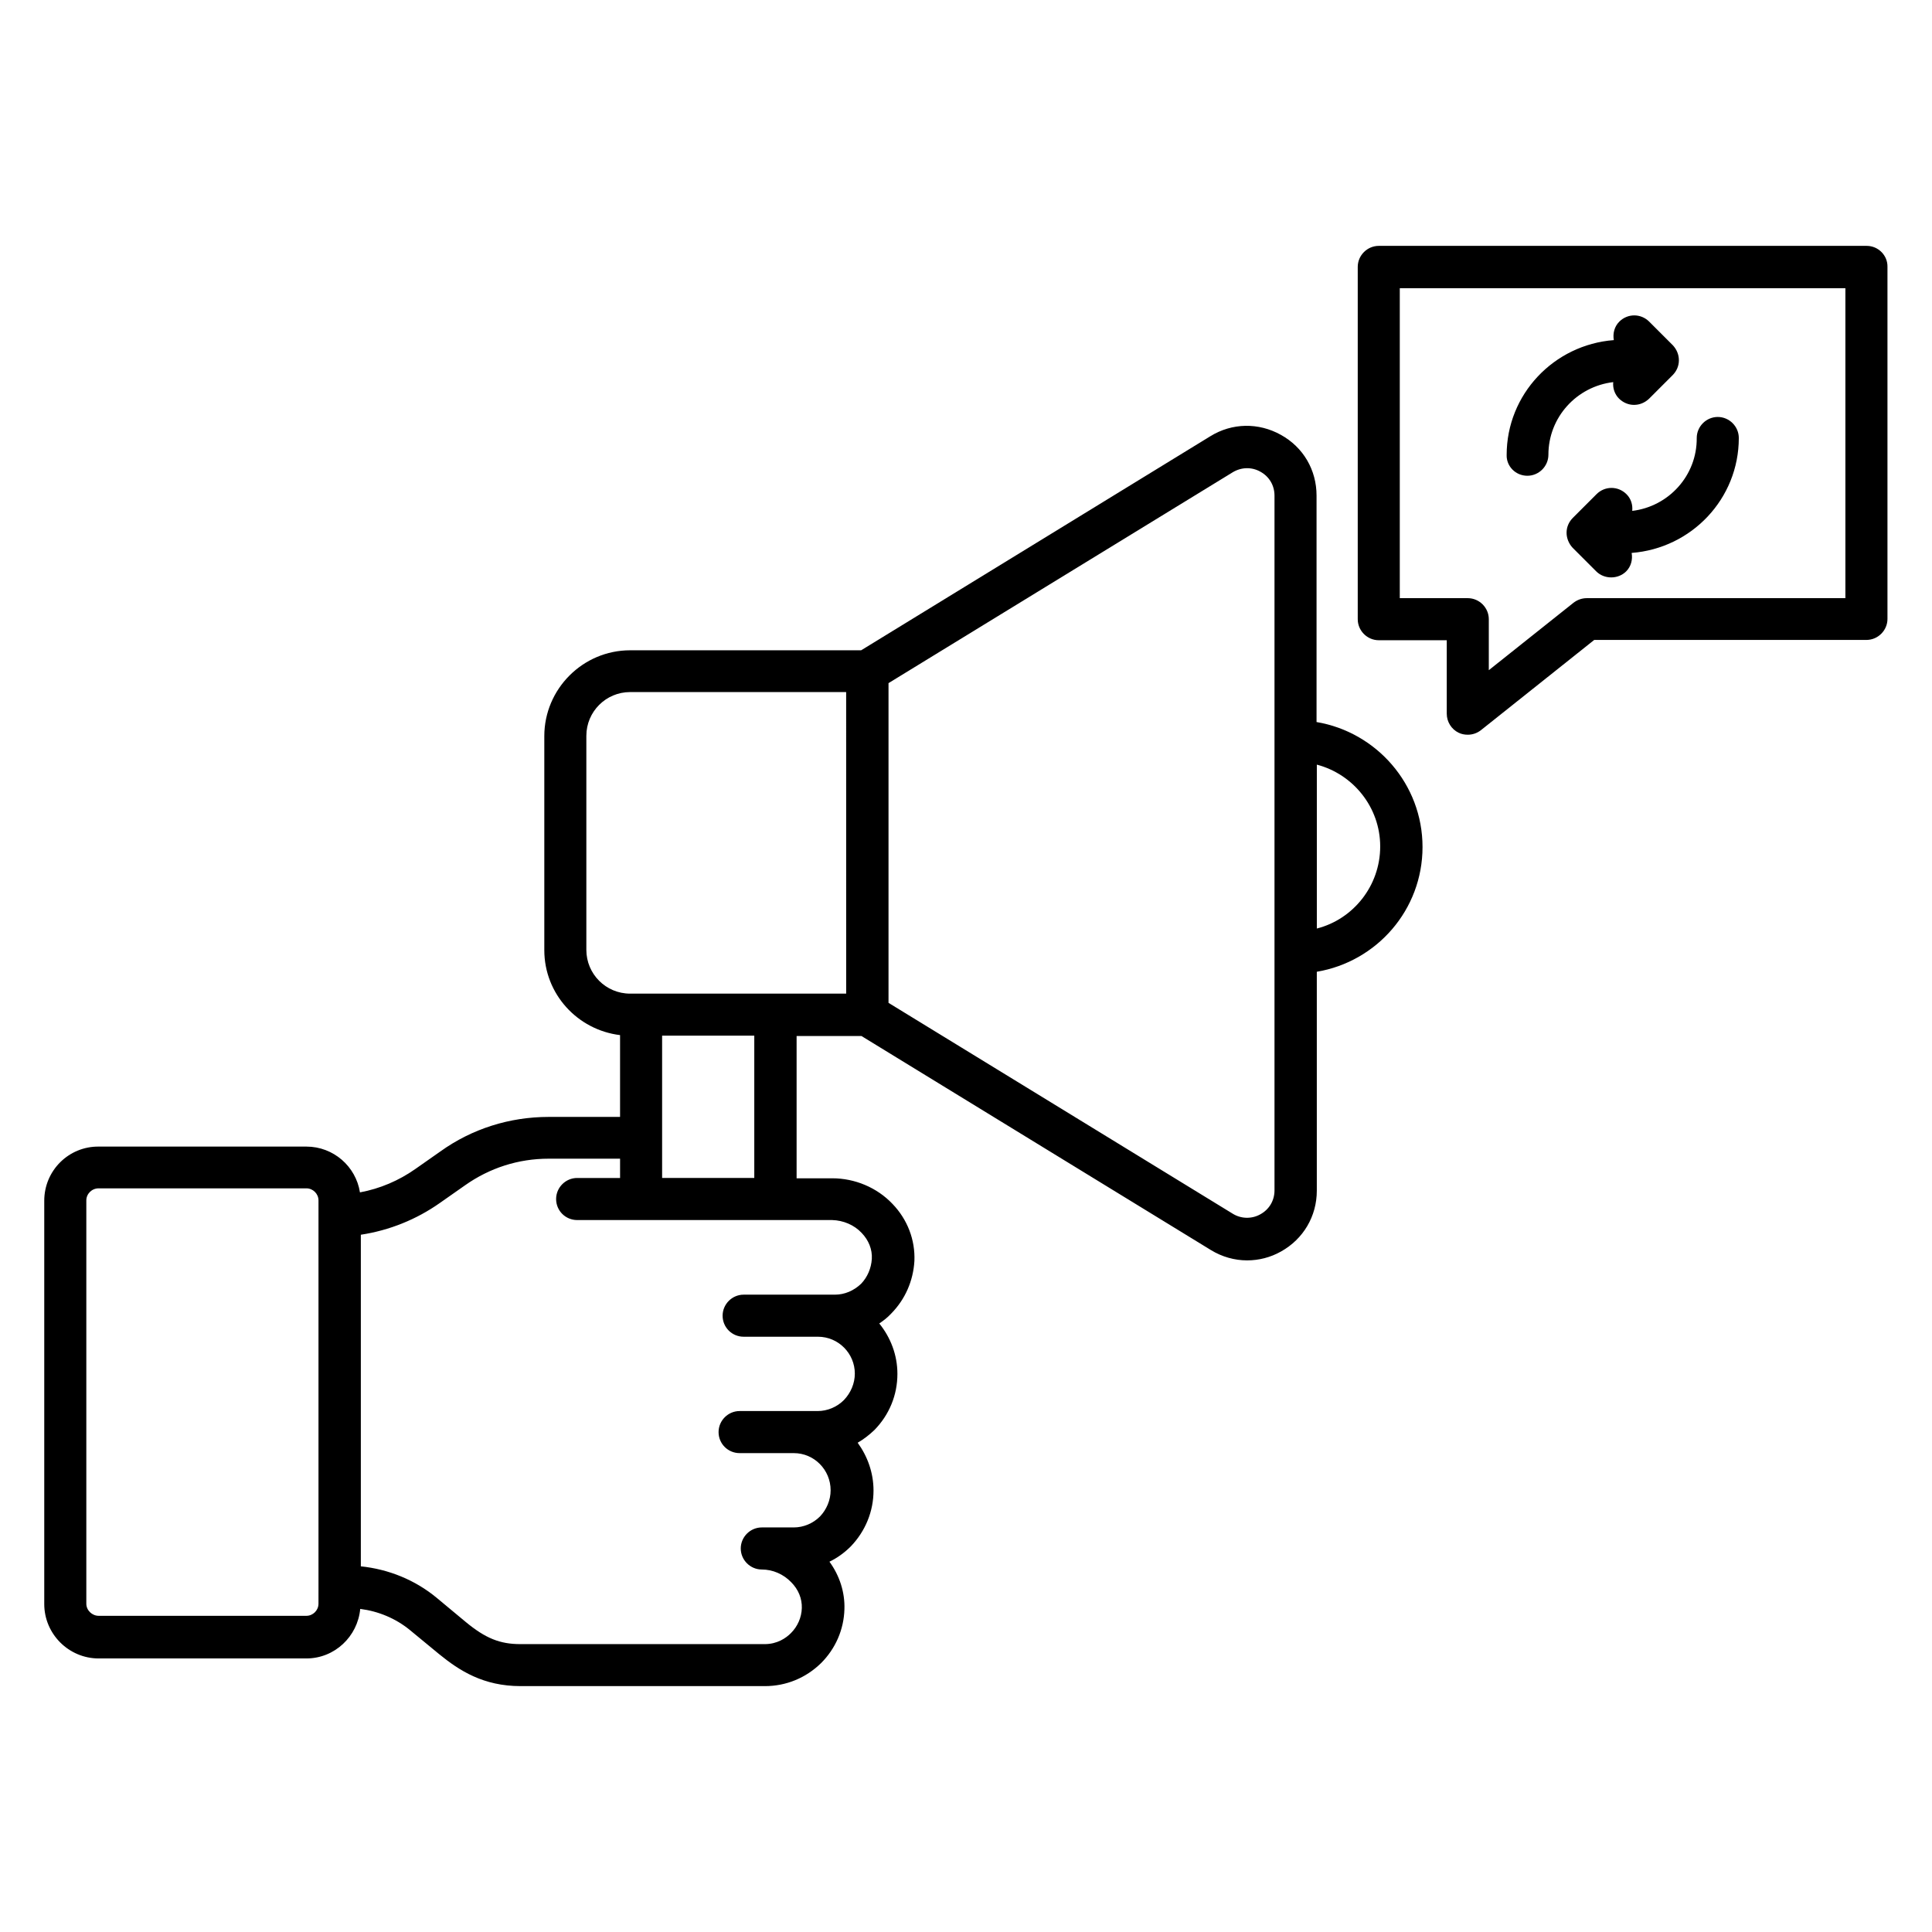
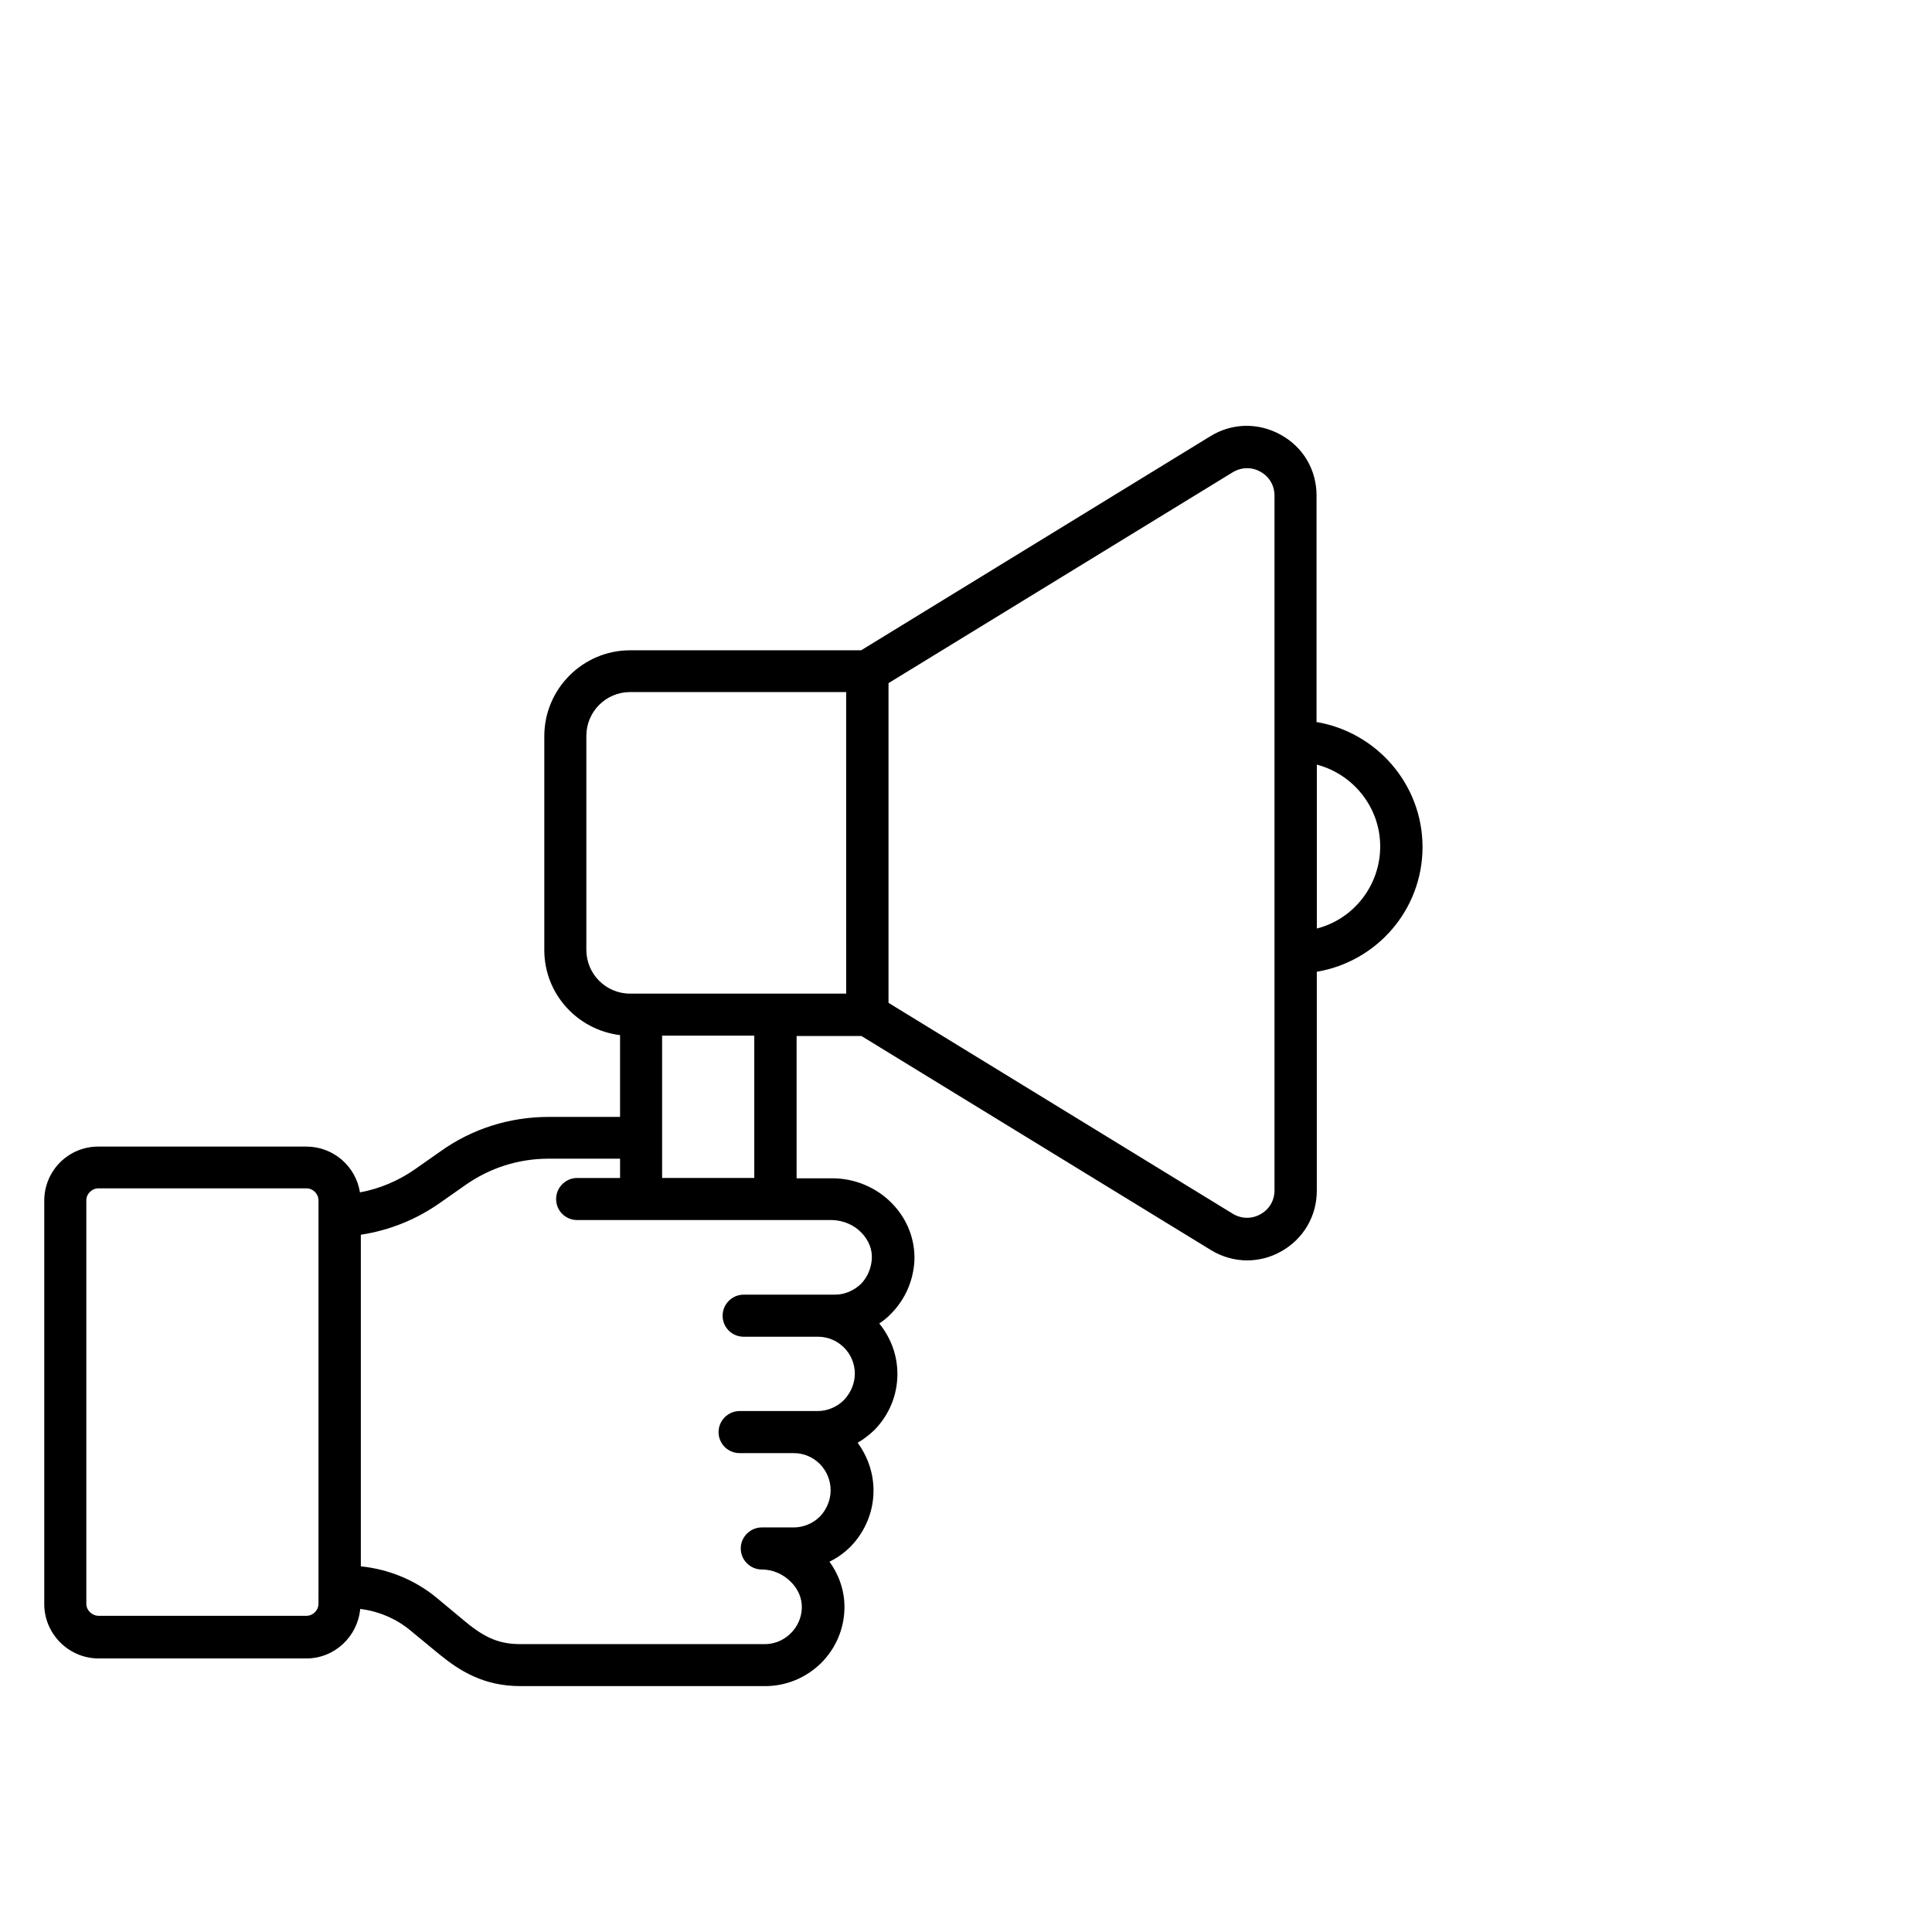
<svg xmlns="http://www.w3.org/2000/svg" fill="#000000" width="800px" height="800px" version="1.1" viewBox="144 144 512 512">
  <g>
    <path d="m492.9 335.34v-60c0-6.793-3.512-12.824-9.465-16.105-5.879-3.281-12.902-3.207-18.703 0.383l-92.52 56.715h-61.219c-12.52 0-22.746 10.23-22.746 22.746v56.715c0 11.602 8.777 21.145 20.074 22.52v21.68h-18.93c-10.305 0-20.305 3.129-28.703 9.16l-6.641 4.656c-4.352 3.055-9.312 5.191-14.656 6.184-1.07-6.871-7.023-12.137-14.199-12.137h-55.035c-7.941-0.074-14.43 6.336-14.43 14.352v106.87c0 7.938 6.488 14.426 14.426 14.426h55.039c7.481 0 13.586-5.801 14.273-13.129 4.809 0.609 9.391 2.519 13.129 5.574l7.785 6.414c5.344 4.352 11.68 8.473 21.602 8.473h64.73c5.574 0 10.84-2.137 14.887-6.106 3.816-3.816 6.031-8.855 6.184-14.273 0.152-4.504-1.297-8.93-3.969-12.594 2.062-0.992 3.969-2.367 5.648-4.047 3.894-4.047 6.031-9.312 6.031-14.809 0-4.734-1.602-9.082-4.199-12.672 1.602-0.918 3.055-2.062 4.426-3.359 3.969-4.047 6.106-9.312 6.106-14.887 0-5.039-1.832-9.695-4.809-13.359 1.145-0.762 2.215-1.602 3.129-2.594l0.078-0.078c3.664-3.742 5.801-8.625 6.106-13.895 0.23-5.574-1.832-10.992-5.801-15.113-4.121-4.352-10-6.793-15.953-6.793h-9.465v-37.711h17.176l92.594 56.715c2.977 1.832 6.336 2.75 9.617 2.75 3.055 0 6.184-0.762 9.008-2.367 5.879-3.281 9.465-9.312 9.465-16.105v-58.016c15.879-2.672 28.016-16.41 28.016-33.055 0.004-16.637-12.207-30.453-28.086-33.125zm-264.5 233.66c0 1.754-1.449 3.207-3.207 3.207h-55.035c-1.754 0-3.281-1.449-3.281-3.207v-106.87c0-1.754 1.449-3.207 3.281-3.207h55.039c1.754 0 3.207 1.449 3.207 3.207v102.29zm143.97-98.242c1.832 1.91 2.824 4.352 2.672 6.871-0.152 2.441-1.145 4.809-2.824 6.566-1.91 1.832-4.352 2.902-6.945 2.902h-4.426-0.078-19.695c-3.055 0-5.574 2.519-5.574 5.574 0 3.129 2.519 5.574 5.574 5.574h19.617 0.078c5.418 0 9.77 4.426 9.77 9.77 0 2.594-1.07 5.113-2.902 7.023-1.832 1.832-4.352 2.902-6.945 2.902h-6.258-0.078-14.352c-3.055 0-5.574 2.519-5.574 5.574 0 3.129 2.519 5.574 5.574 5.574h14.273 0.078c5.418 0 9.77 4.426 9.77 9.848 0 2.594-1.07 5.113-2.824 6.945-1.832 1.832-4.352 2.902-6.945 2.902h-8.473c-3.055 0-5.574 2.519-5.574 5.574 0 3.055 2.519 5.574 5.574 5.574 2.902 0 5.727 1.223 7.785 3.359 1.91 1.91 2.902 4.352 2.824 6.871s-1.145 4.887-2.902 6.641c-1.297 1.297-3.586 2.902-6.945 2.902h-64.73c-5.418 0-9.238-1.527-14.504-5.879l-7.711-6.414c-5.727-4.734-12.746-7.559-20.074-8.32v-87.879c7.559-1.145 14.734-4.047 20.914-8.398l6.641-4.656c6.566-4.656 14.199-7.098 22.215-7.098h18.93v5.113h-11.375c-3.055 0-5.574 2.519-5.574 5.574 0 3.129 2.519 5.574 5.574 5.574h67.555c2.981 0.074 5.879 1.297 7.867 3.434zm-28.477-14.582h-24.426v-37.711h24.426zm24.352-48.852h-54.352-2.902c-6.414 0-11.602-5.191-11.602-11.602v-56.715c0-6.414 5.191-11.602 11.602-11.602h57.25zm113.51 52.137c0 2.672-1.375 5.039-3.742 6.336-2.289 1.297-5.113 1.223-7.328-0.152l-91.219-55.879v-84.73l91.219-55.879c2.289-1.375 5.039-1.449 7.328-0.152 2.367 1.297 3.742 3.664 3.742 6.336zm11.219-69.391v-43.434c9.617 2.519 16.793 11.297 16.793 21.68 0.004 10.457-7.172 19.312-16.793 21.754z" />
-     <path d="m638.7 209.16h-129.31c-3.055 0-5.574 2.519-5.574 5.574v93.359c0 3.055 2.519 5.574 5.574 5.574h18.016v19.465c0 2.137 1.223 4.121 3.129 5.039 0.762 0.383 1.602 0.535 2.441 0.535 1.223 0 2.441-0.383 3.512-1.223l30-23.895h72.137c3.055 0 5.574-2.519 5.574-5.574v-93.281c0.074-3.055-2.445-5.574-5.496-5.574zm-5.652 93.359h-68.547c-1.297 0-2.519 0.457-3.512 1.223l-22.441 17.863v-13.512c0-3.055-2.519-5.574-5.574-5.574h-18.016v-82.137h118.09z" />
-     <path d="m548.77 270.08c3.055 0 5.574-2.519 5.574-5.574 0-9.922 7.481-18.09 17.176-19.238-0.152 1.602 0.383 3.207 1.527 4.352 1.07 1.07 2.519 1.68 3.969 1.68s2.824-0.535 3.969-1.602l6.258-6.258c1.07-1.07 1.68-2.441 1.68-3.969s-0.609-2.902-1.602-3.969l-6.258-6.258c-2.215-2.215-5.727-2.215-7.938 0-1.297 1.297-1.754 3.129-1.449 4.887-15.879 1.223-28.398 14.352-28.398 30.457-0.078 2.973 2.363 5.492 5.492 5.492z" />
-     <path d="m576.56 279.39c0.152-1.602-0.305-3.207-1.527-4.426-2.215-2.215-5.727-2.215-7.938 0l-6.258 6.258c-1.07 1.07-1.68 2.441-1.68 3.969 0 1.449 0.609 2.902 1.602 3.969l6.258 6.258c1.07 1.07 2.519 1.602 3.969 1.602s2.902-0.535 3.969-1.602c1.297-1.297 1.754-3.129 1.449-4.887 15.879-1.223 28.398-14.352 28.398-30.457 0-3.055-2.519-5.574-5.574-5.574-3.055 0-5.574 2.519-5.574 5.574 0.078 10.004-7.477 18.172-17.094 19.316z" />
  </g>
</svg>